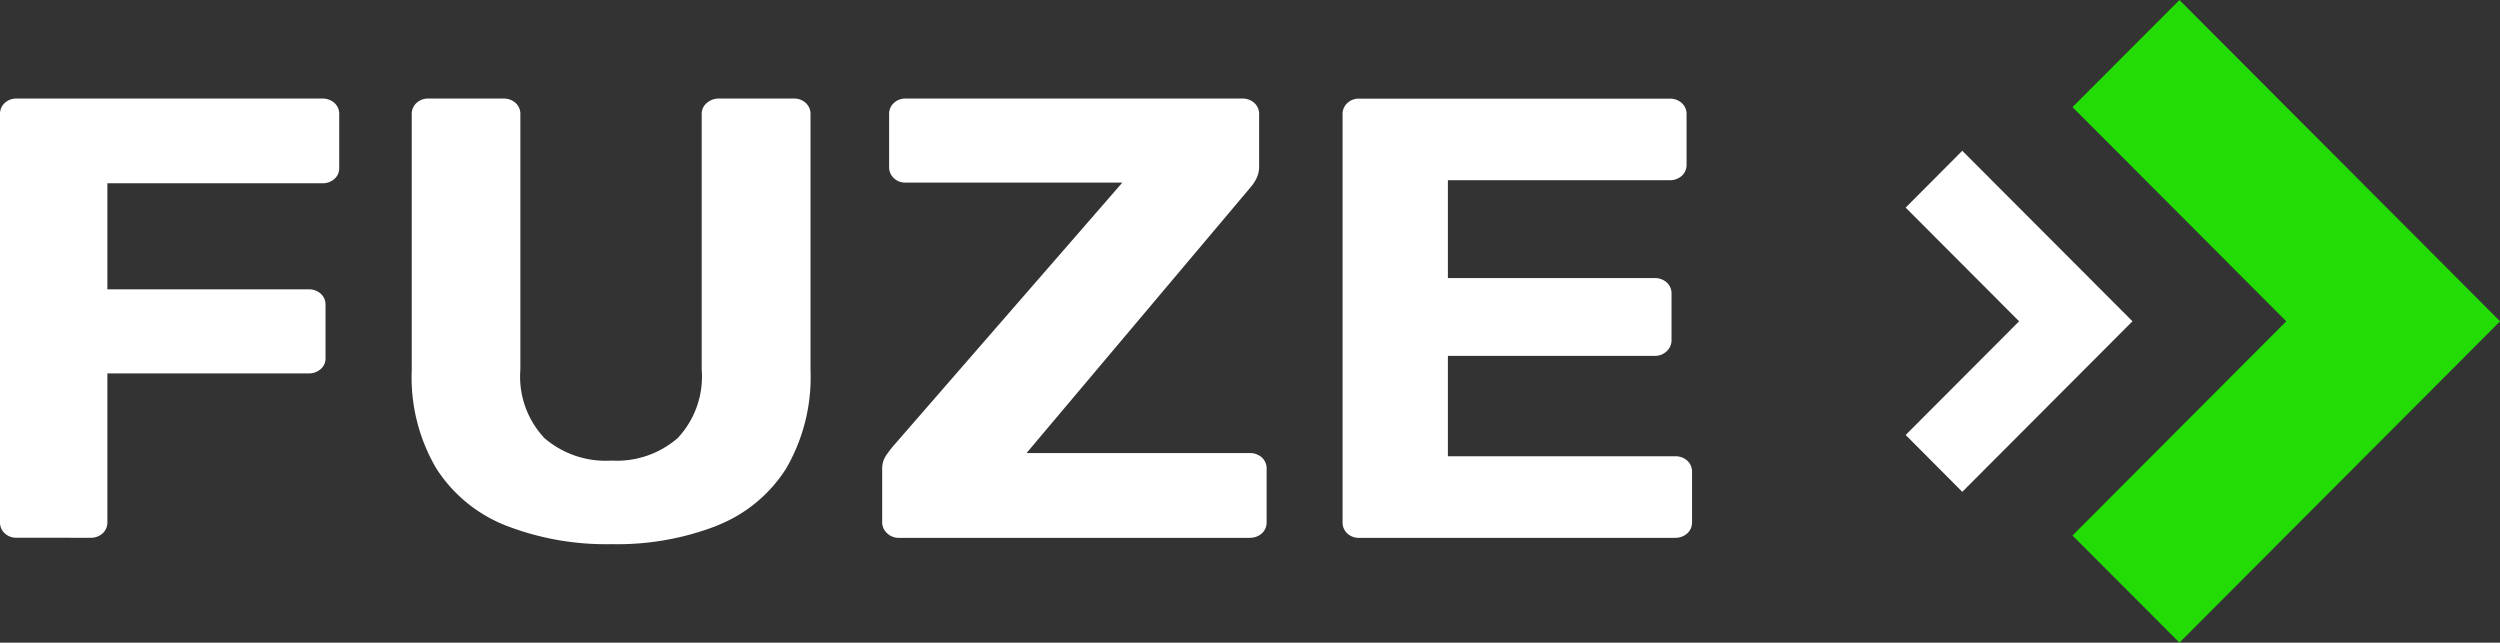
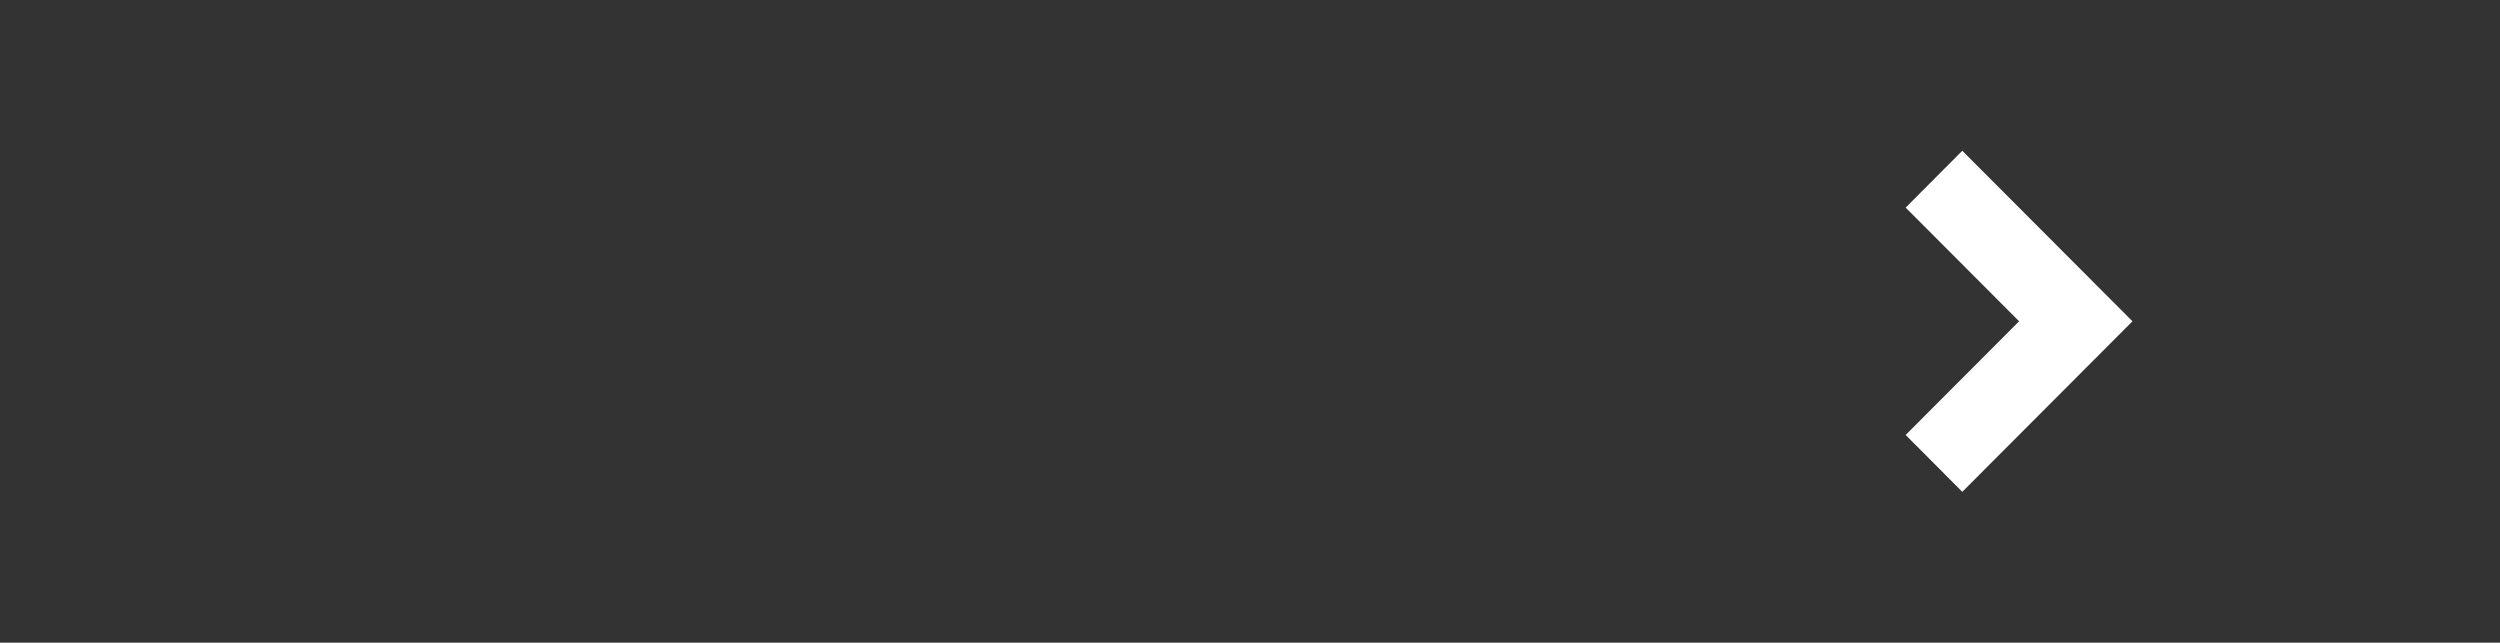
<svg xmlns="http://www.w3.org/2000/svg" width="119.208" height="30.643" viewBox="0 0 119.208 30.643">
  <rect x="0" y="0" width="119.208" height="30.643" fill="#333333" stroke="none" />
  <g id="logo" transform="translate(0 0)">
-     <path id="FUZE" d="M5.157,482.384a.834.834,0,0,0,.587-.209.7.7,0,0,0,.228-.539v-7.09H15.56a.834.834,0,0,0,.587-.209.665.665,0,0,0,.228-.509v-2.543a.7.7,0,0,0-.228-.538.837.837,0,0,0-.587-.209H5.972V465.48h10.24a.834.834,0,0,0,.587-.209.665.665,0,0,0,.228-.509v-2.573a.7.7,0,0,0-.228-.539.836.836,0,0,0-.587-.209H1.635a.791.791,0,0,0-.555.209.7.7,0,0,0-.228.539v19.446a.7.7,0,0,0,.228.538.789.789,0,0,0,.554.209Zm29.889-.584a6.876,6.876,0,0,0,3.294-2.723A8.658,8.658,0,0,0,39.5,474.4V462.189a.7.7,0,0,0-.228-.539.793.793,0,0,0-.555-.209H35.127a.852.852,0,0,0-.571.209.677.677,0,0,0-.245.539v12.176a4.281,4.281,0,0,1-1.141,3.261,4.427,4.427,0,0,1-3.163,1.077,4.473,4.473,0,0,1-3.2-1.077,4.282,4.282,0,0,1-1.142-3.261V462.189a.7.7,0,0,0-.228-.539.837.837,0,0,0-.587-.209H21.267a.791.791,0,0,0-.554.209.7.7,0,0,0-.228.539V474.4a8.557,8.557,0,0,0,1.174,4.682,6.956,6.956,0,0,0,3.326,2.723,13.184,13.184,0,0,0,5.022.883,13.146,13.146,0,0,0,5.039-.883Zm25.388.584a.834.834,0,0,0,.587-.209.7.7,0,0,0,.228-.539v-2.543a.7.7,0,0,0-.228-.539.837.837,0,0,0-.587-.209H49.8L60.467,465.69a2.007,2.007,0,0,0,.293-.434,1.263,1.263,0,0,0,.131-.584v-2.483a.7.7,0,0,0-.228-.539.837.837,0,0,0-.587-.209H44.03a.791.791,0,0,0-.554.209.7.7,0,0,0-.228.539V464.7a.7.7,0,0,0,.228.539.789.789,0,0,0,.554.209H54.369l-10.958,12.6q-.1.12-.294.389a1.142,1.142,0,0,0-.2.688v2.513a.71.71,0,0,0,.228.524.8.8,0,0,0,.587.225h16.7Zm20.285,0a.834.834,0,0,0,.587-.209.7.7,0,0,0,.228-.538v-2.393a.7.7,0,0,0-.228-.538.837.837,0,0,0-.587-.209H69.892v-4.787h9.849a.8.8,0,0,0,.587-.224.712.712,0,0,0,.228-.523v-2.214a.7.7,0,0,0-.228-.539.837.837,0,0,0-.587-.209H69.892v-4.667H80.458a.835.835,0,0,0,.587-.209.7.7,0,0,0,.228-.539v-2.393a.7.7,0,0,0-.228-.539.836.836,0,0,0-.587-.209H65.652a.791.791,0,0,0-.554.209.7.7,0,0,0-.228.539v19.446a.7.7,0,0,0,.228.539.79.79,0,0,0,.554.21H80.719Z" transform="translate(-0.852 -456.741)" fill="#fff" fill-rule="evenodd" />
    <g id="Group_620" data-name="Group 620" transform="translate(90.868)">
-       <path id="Path_714" data-name="Path 714" d="M774.167,454.12l5.1-5.107,15.289,15.321-15.289,15.321-5.1-5.107,10.193-10.214Z" transform="translate(-766.212 -449.013)" fill="#23dc05" fill-rule="evenodd" />
      <path id="Rectangle_3_copy" data-name="Rectangle 3 copy" d="M741.457,481.284l2.7-2.71,8.115,8.131-8.115,8.132-2.7-2.711,5.409-5.421Z" transform="translate(-741.457 -471.385)" fill="#fff" fill-rule="evenodd" />
    </g>
  </g>
</svg>